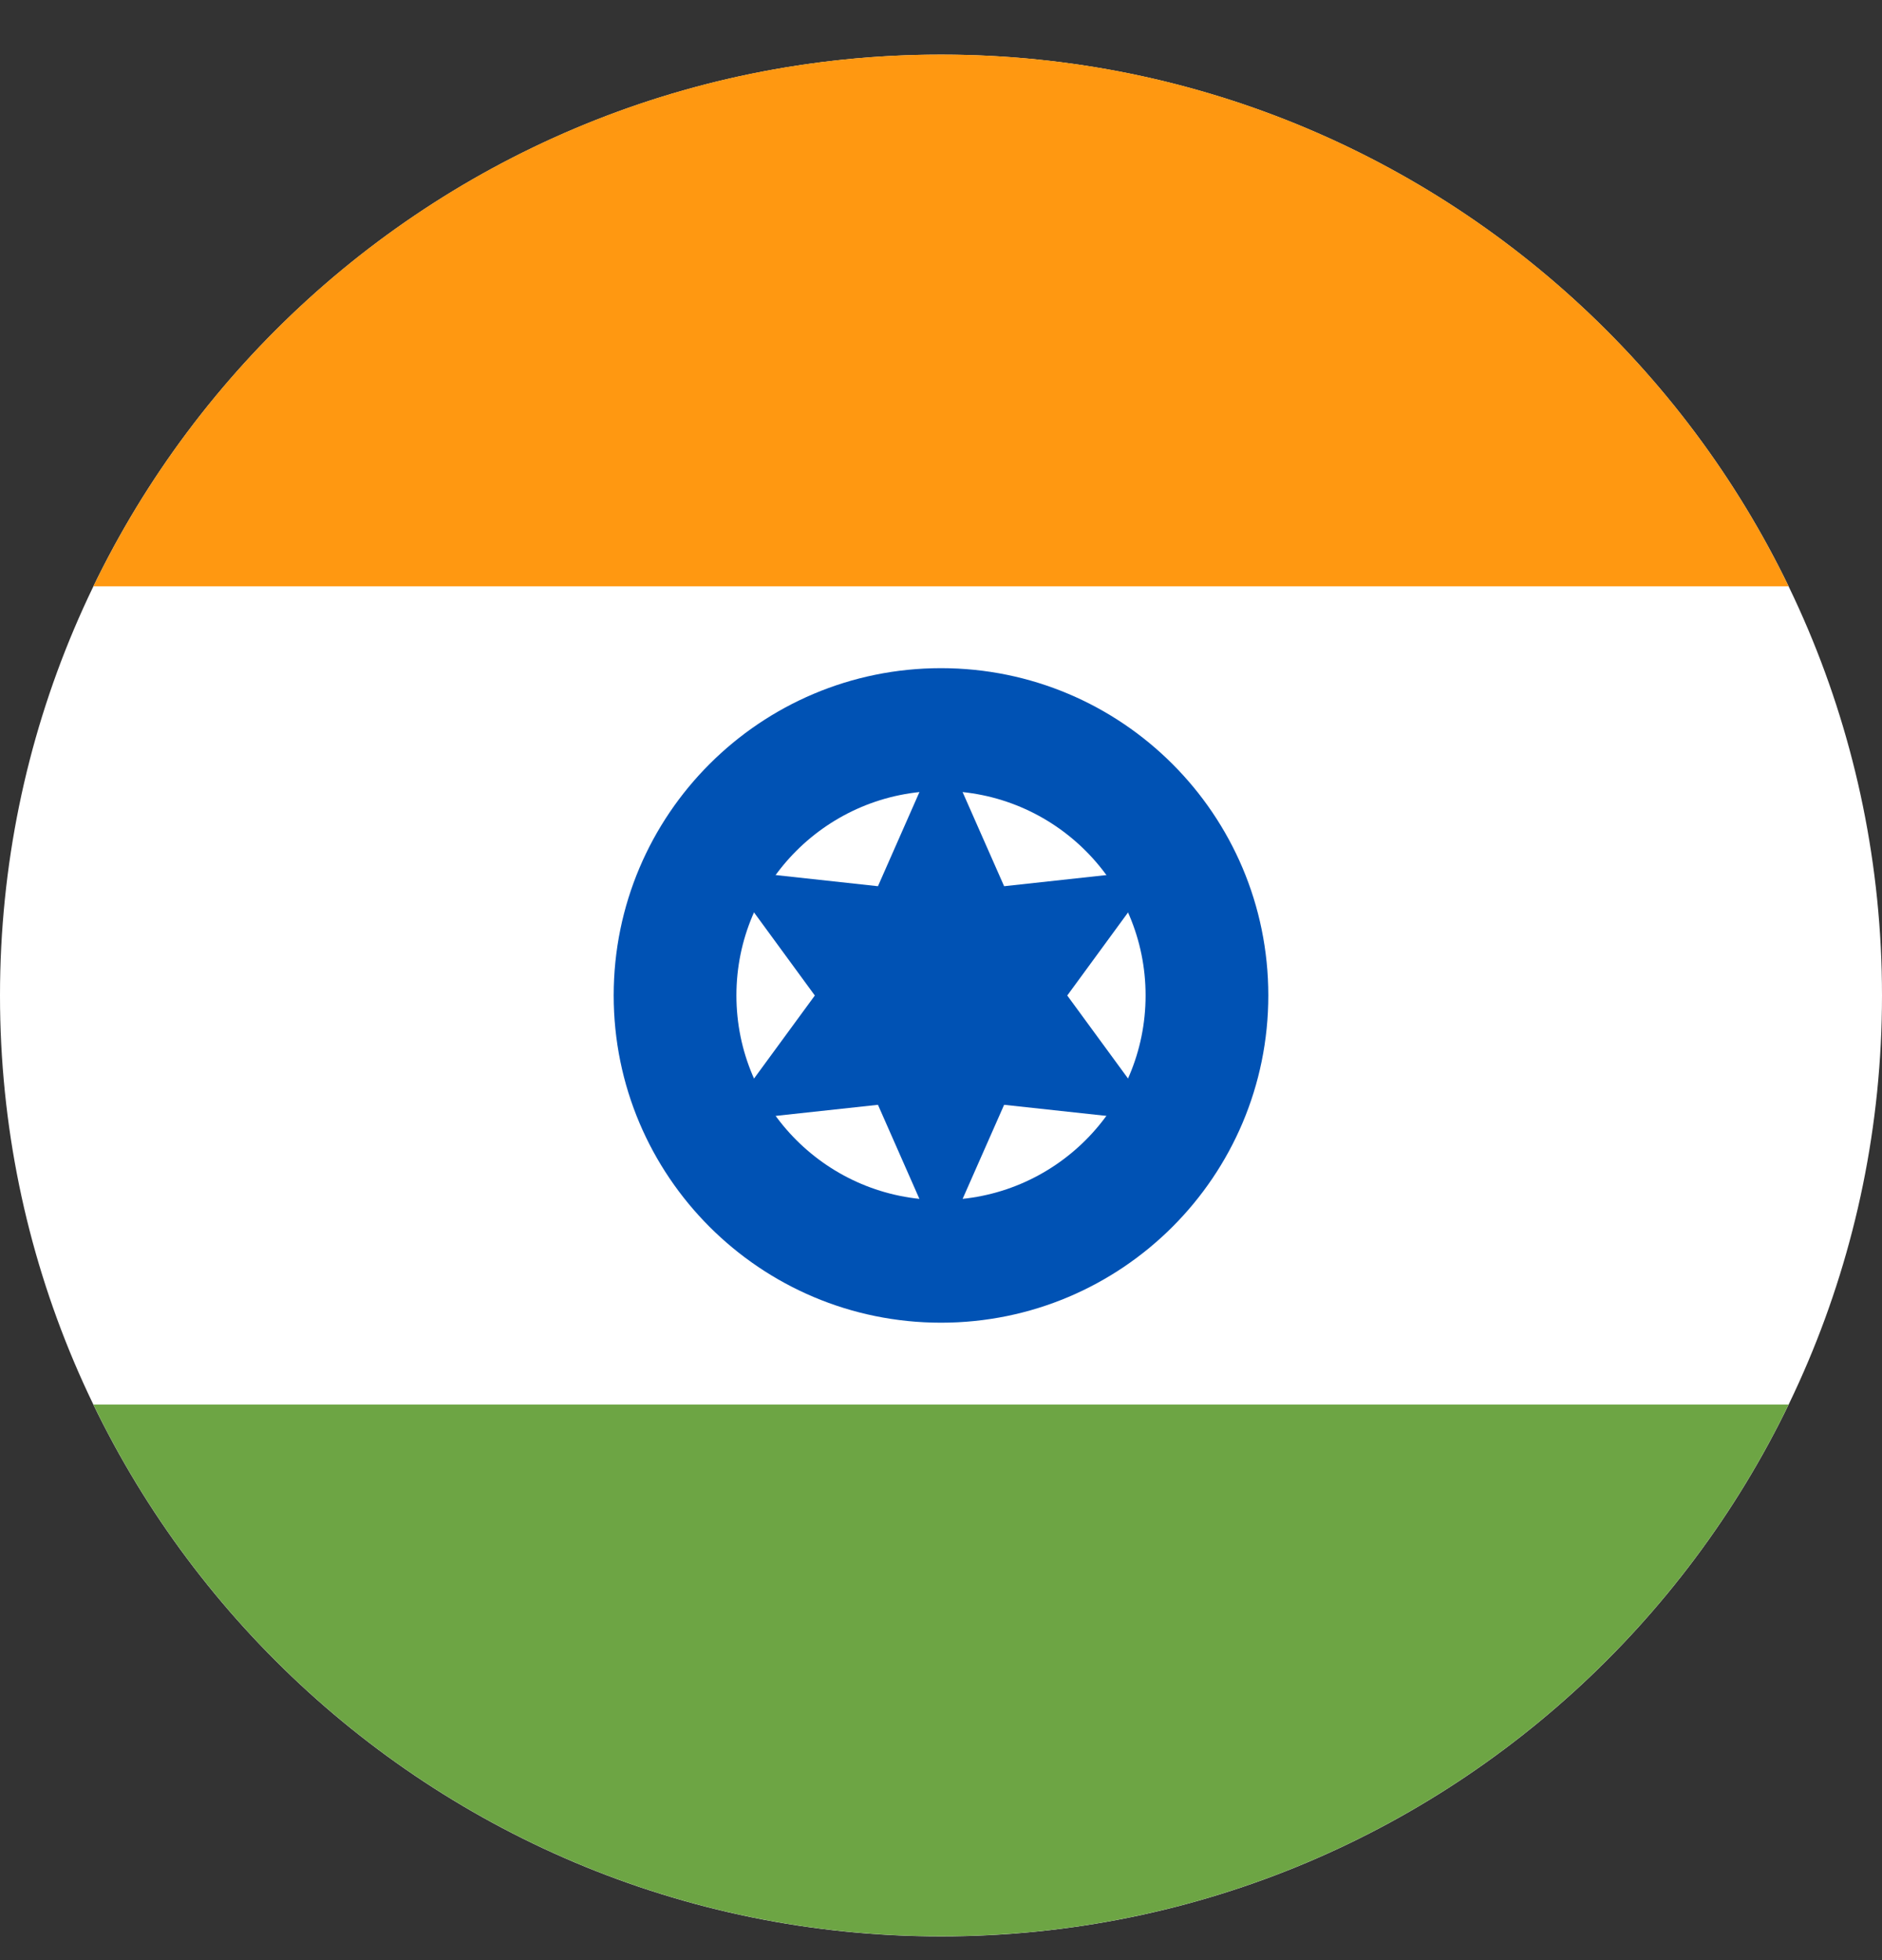
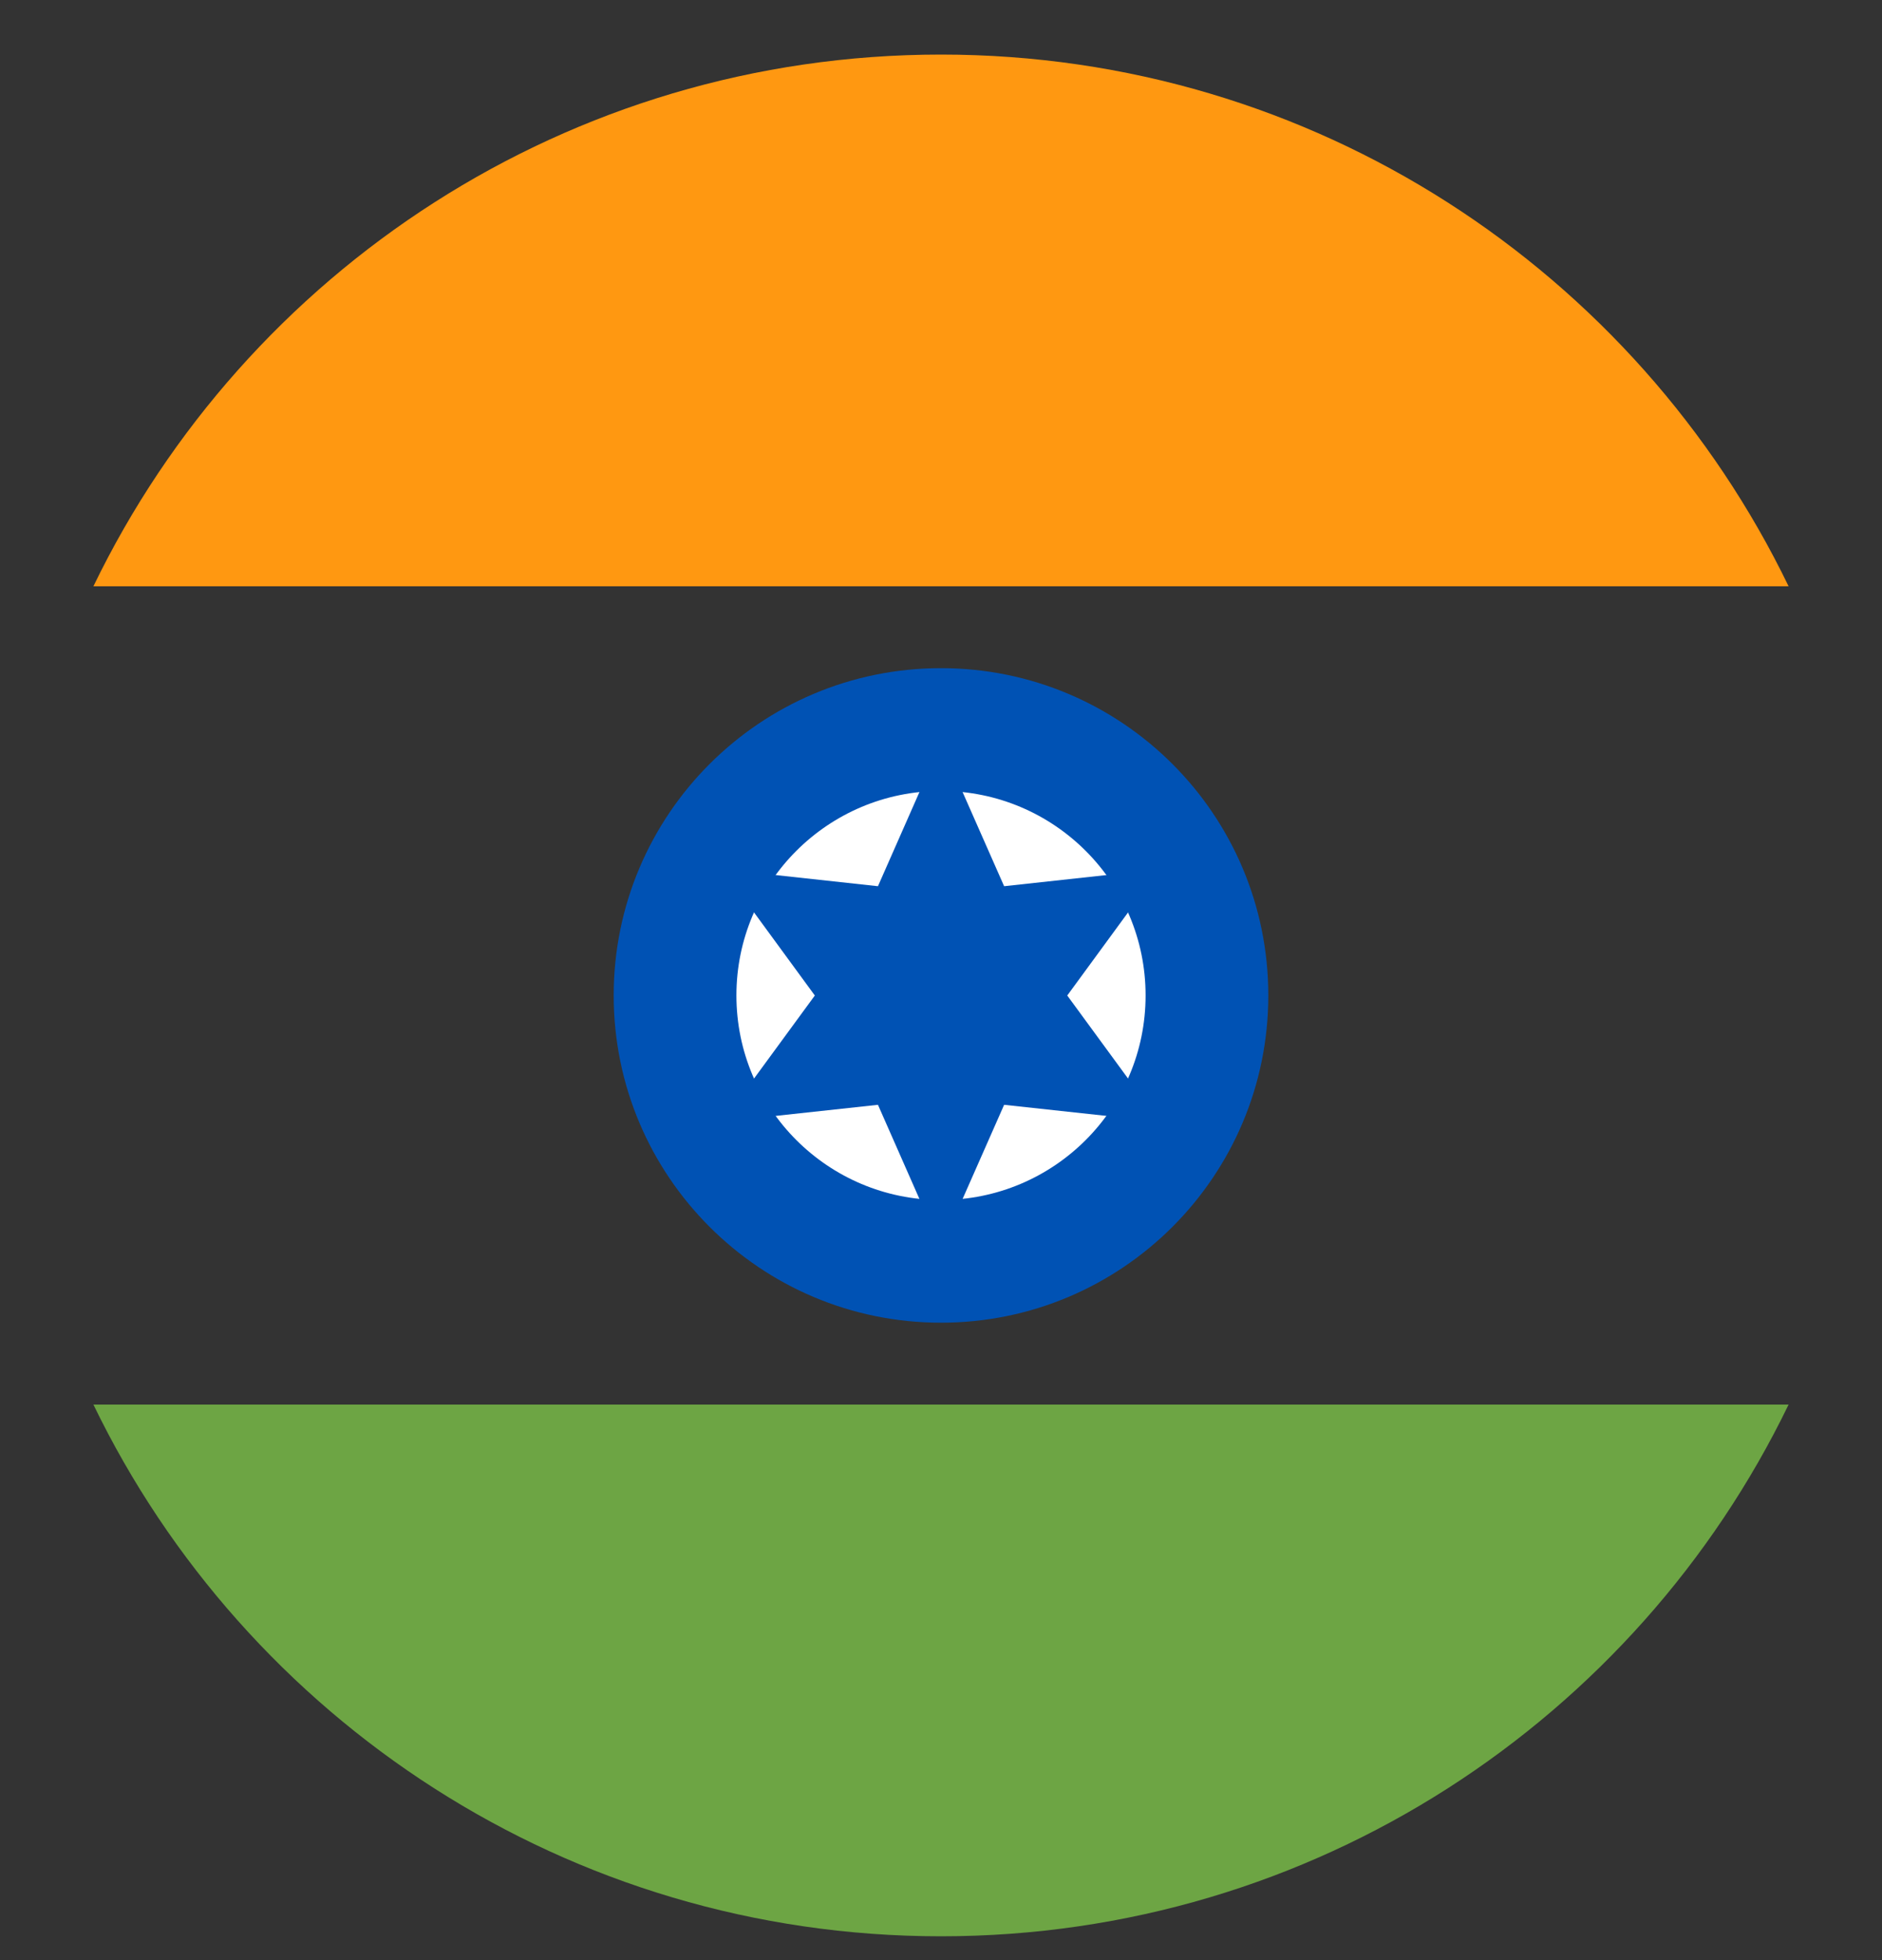
<svg xmlns="http://www.w3.org/2000/svg" width="24" height="25" viewBox="0 0 24 25" fill="none">
  <rect x="0" y="0" width="24" height="25" fill="#333333" stroke="none" />
  <g clip-path="url(#clip0_130_22857)">
-     <path d="M12 24.697C18.627 24.697 24 19.324 24 12.697C24 6.069 18.627 0.697 12 0.697C5.373 0.697 0 6.069 0 12.697C0 19.324 5.373 24.697 12 24.697Z" fill="white" />
    <path d="M12 0.696C7.242 0.696 3.132 3.464 1.191 7.478H22.809C20.868 3.464 16.758 0.696 12 0.696Z" fill="#FF9811" />
    <path d="M12 24.696C16.758 24.696 20.868 21.927 22.809 17.914H1.191C3.132 21.927 7.242 24.696 12 24.696Z" fill="#6DA544" />
    <path d="M12 16.87C14.306 16.87 16.174 15.001 16.174 12.696C16.174 10.391 14.306 8.522 12 8.522C9.695 8.522 7.826 10.391 7.826 12.696C7.826 15.001 9.695 16.87 12 16.87Z" fill="#0052B4" />
    <path d="M12 15.305C13.441 15.305 14.609 14.137 14.609 12.696C14.609 11.256 13.441 10.088 12 10.088C10.559 10.088 9.391 11.256 9.391 12.696C9.391 14.137 10.559 15.305 12 15.305Z" fill="white" />
    <path d="M12 9.478L12.805 11.303L14.788 11.087L13.61 12.697L14.788 14.306L12.805 14.091L12 15.916L11.196 14.091L9.213 14.306L10.391 12.697L9.213 11.087L11.196 11.303L12 9.478Z" fill="#0052B4" />
  </g>
  <defs>
    <clipPath id="clip0_130_22857">
      <rect width="24" height="24" fill="white" transform="translate(0 0.697)" />
    </clipPath>
  </defs>
</svg>